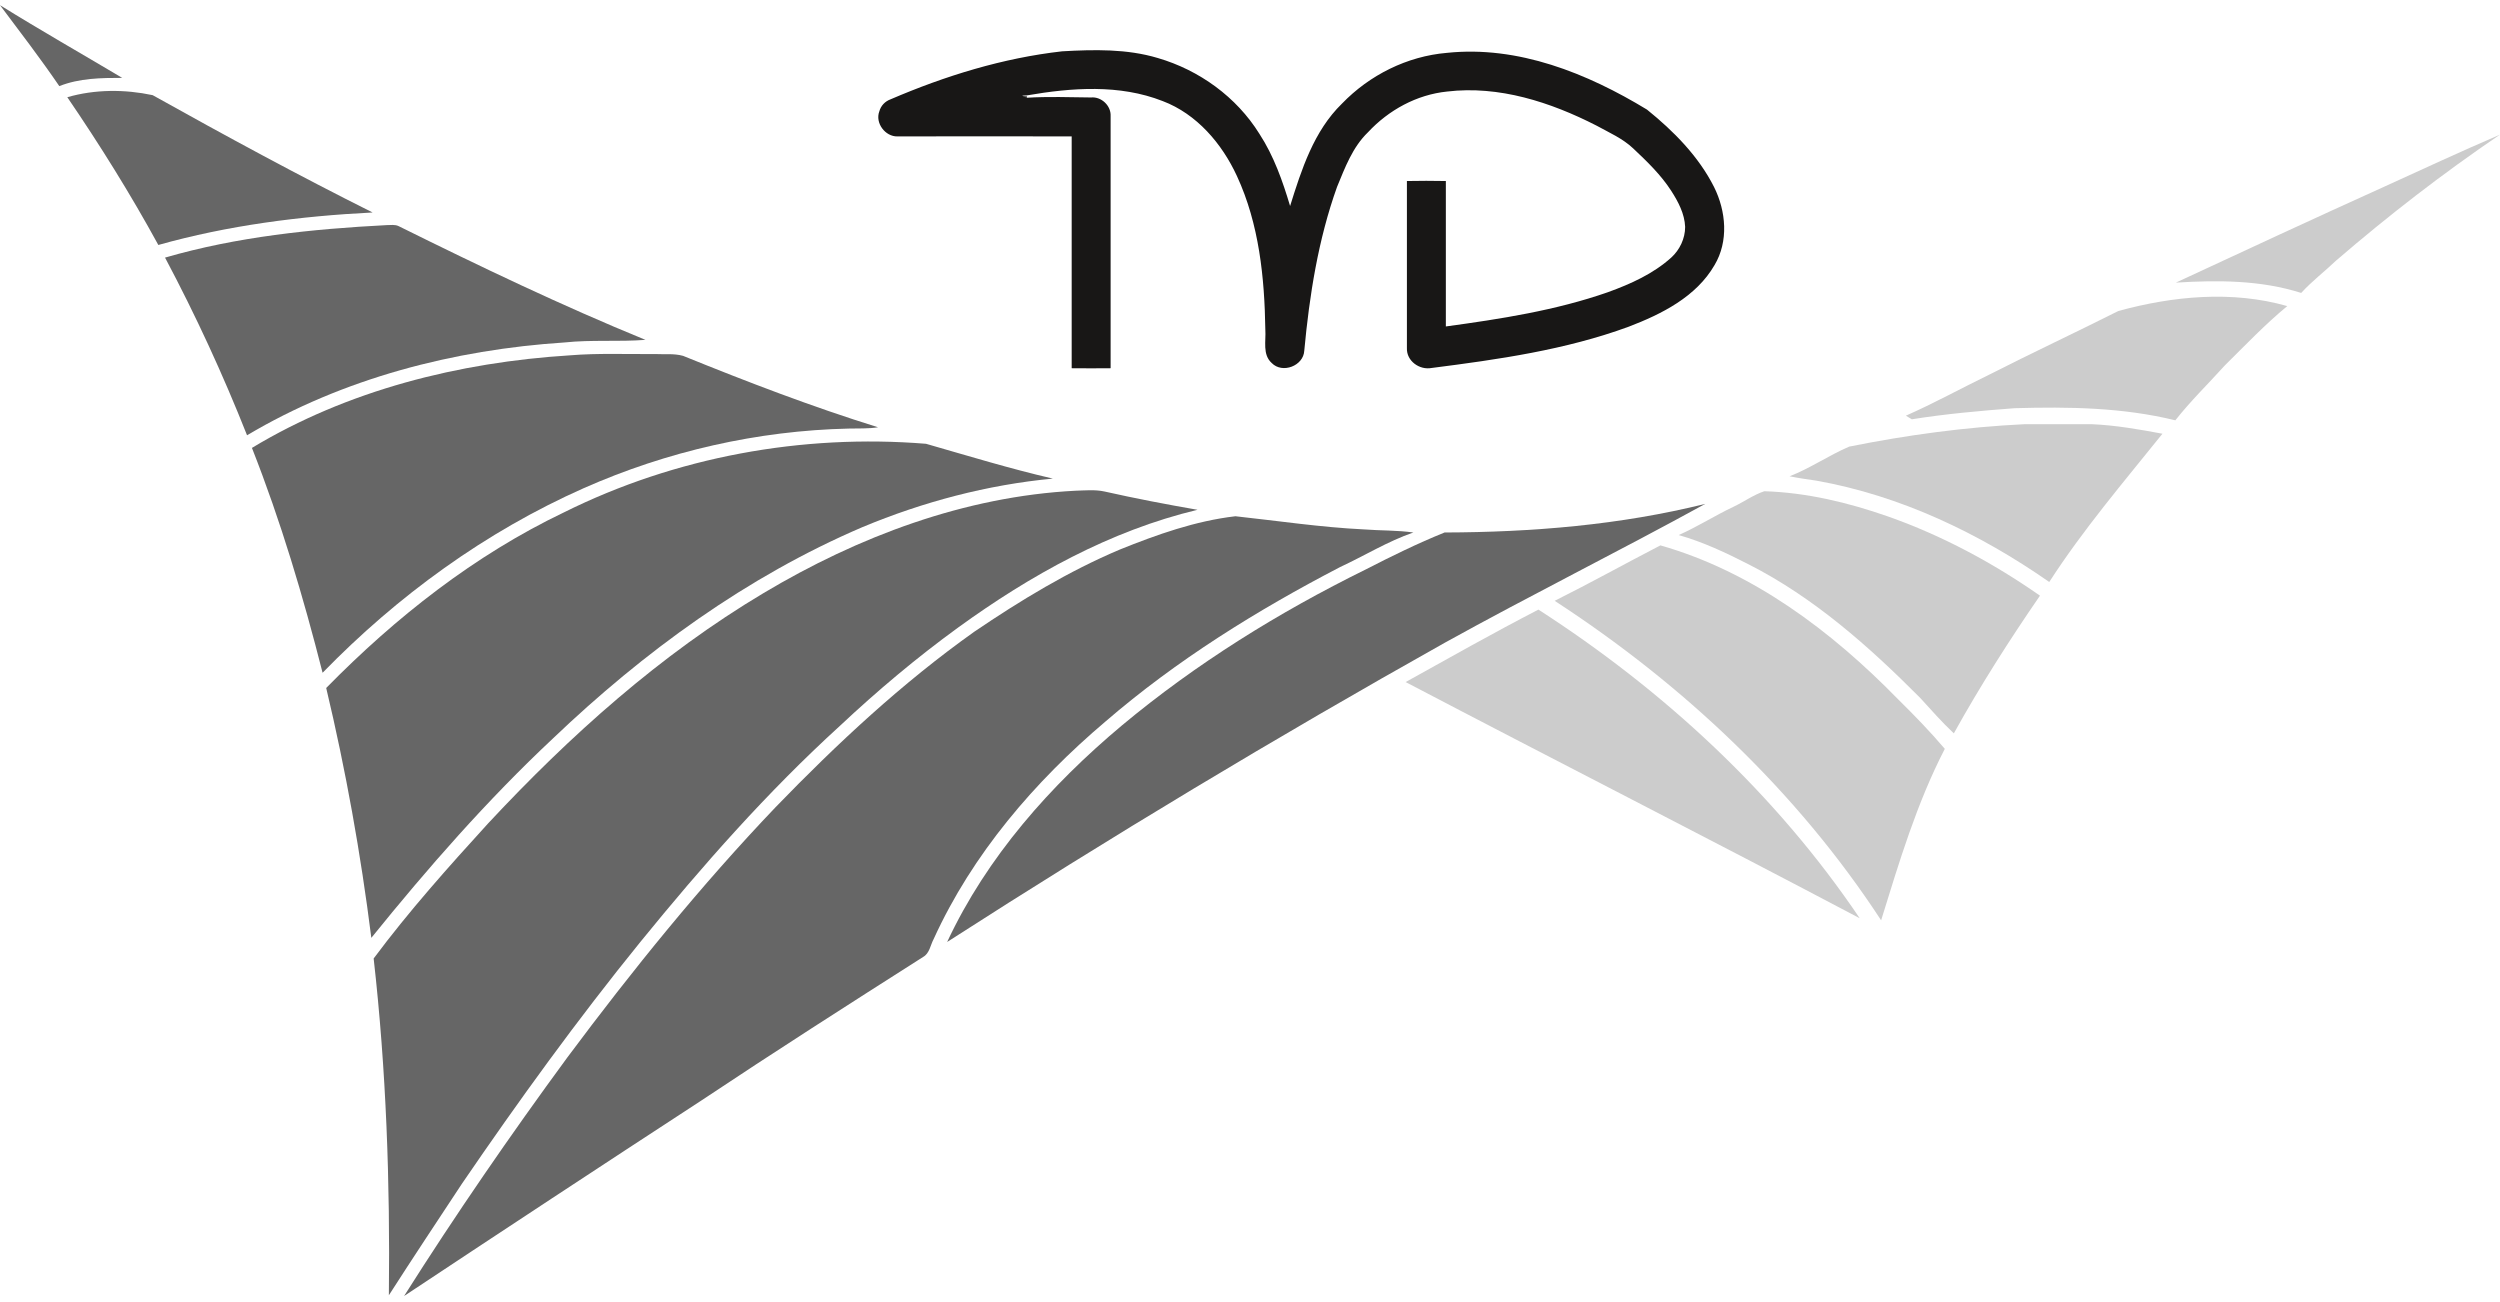
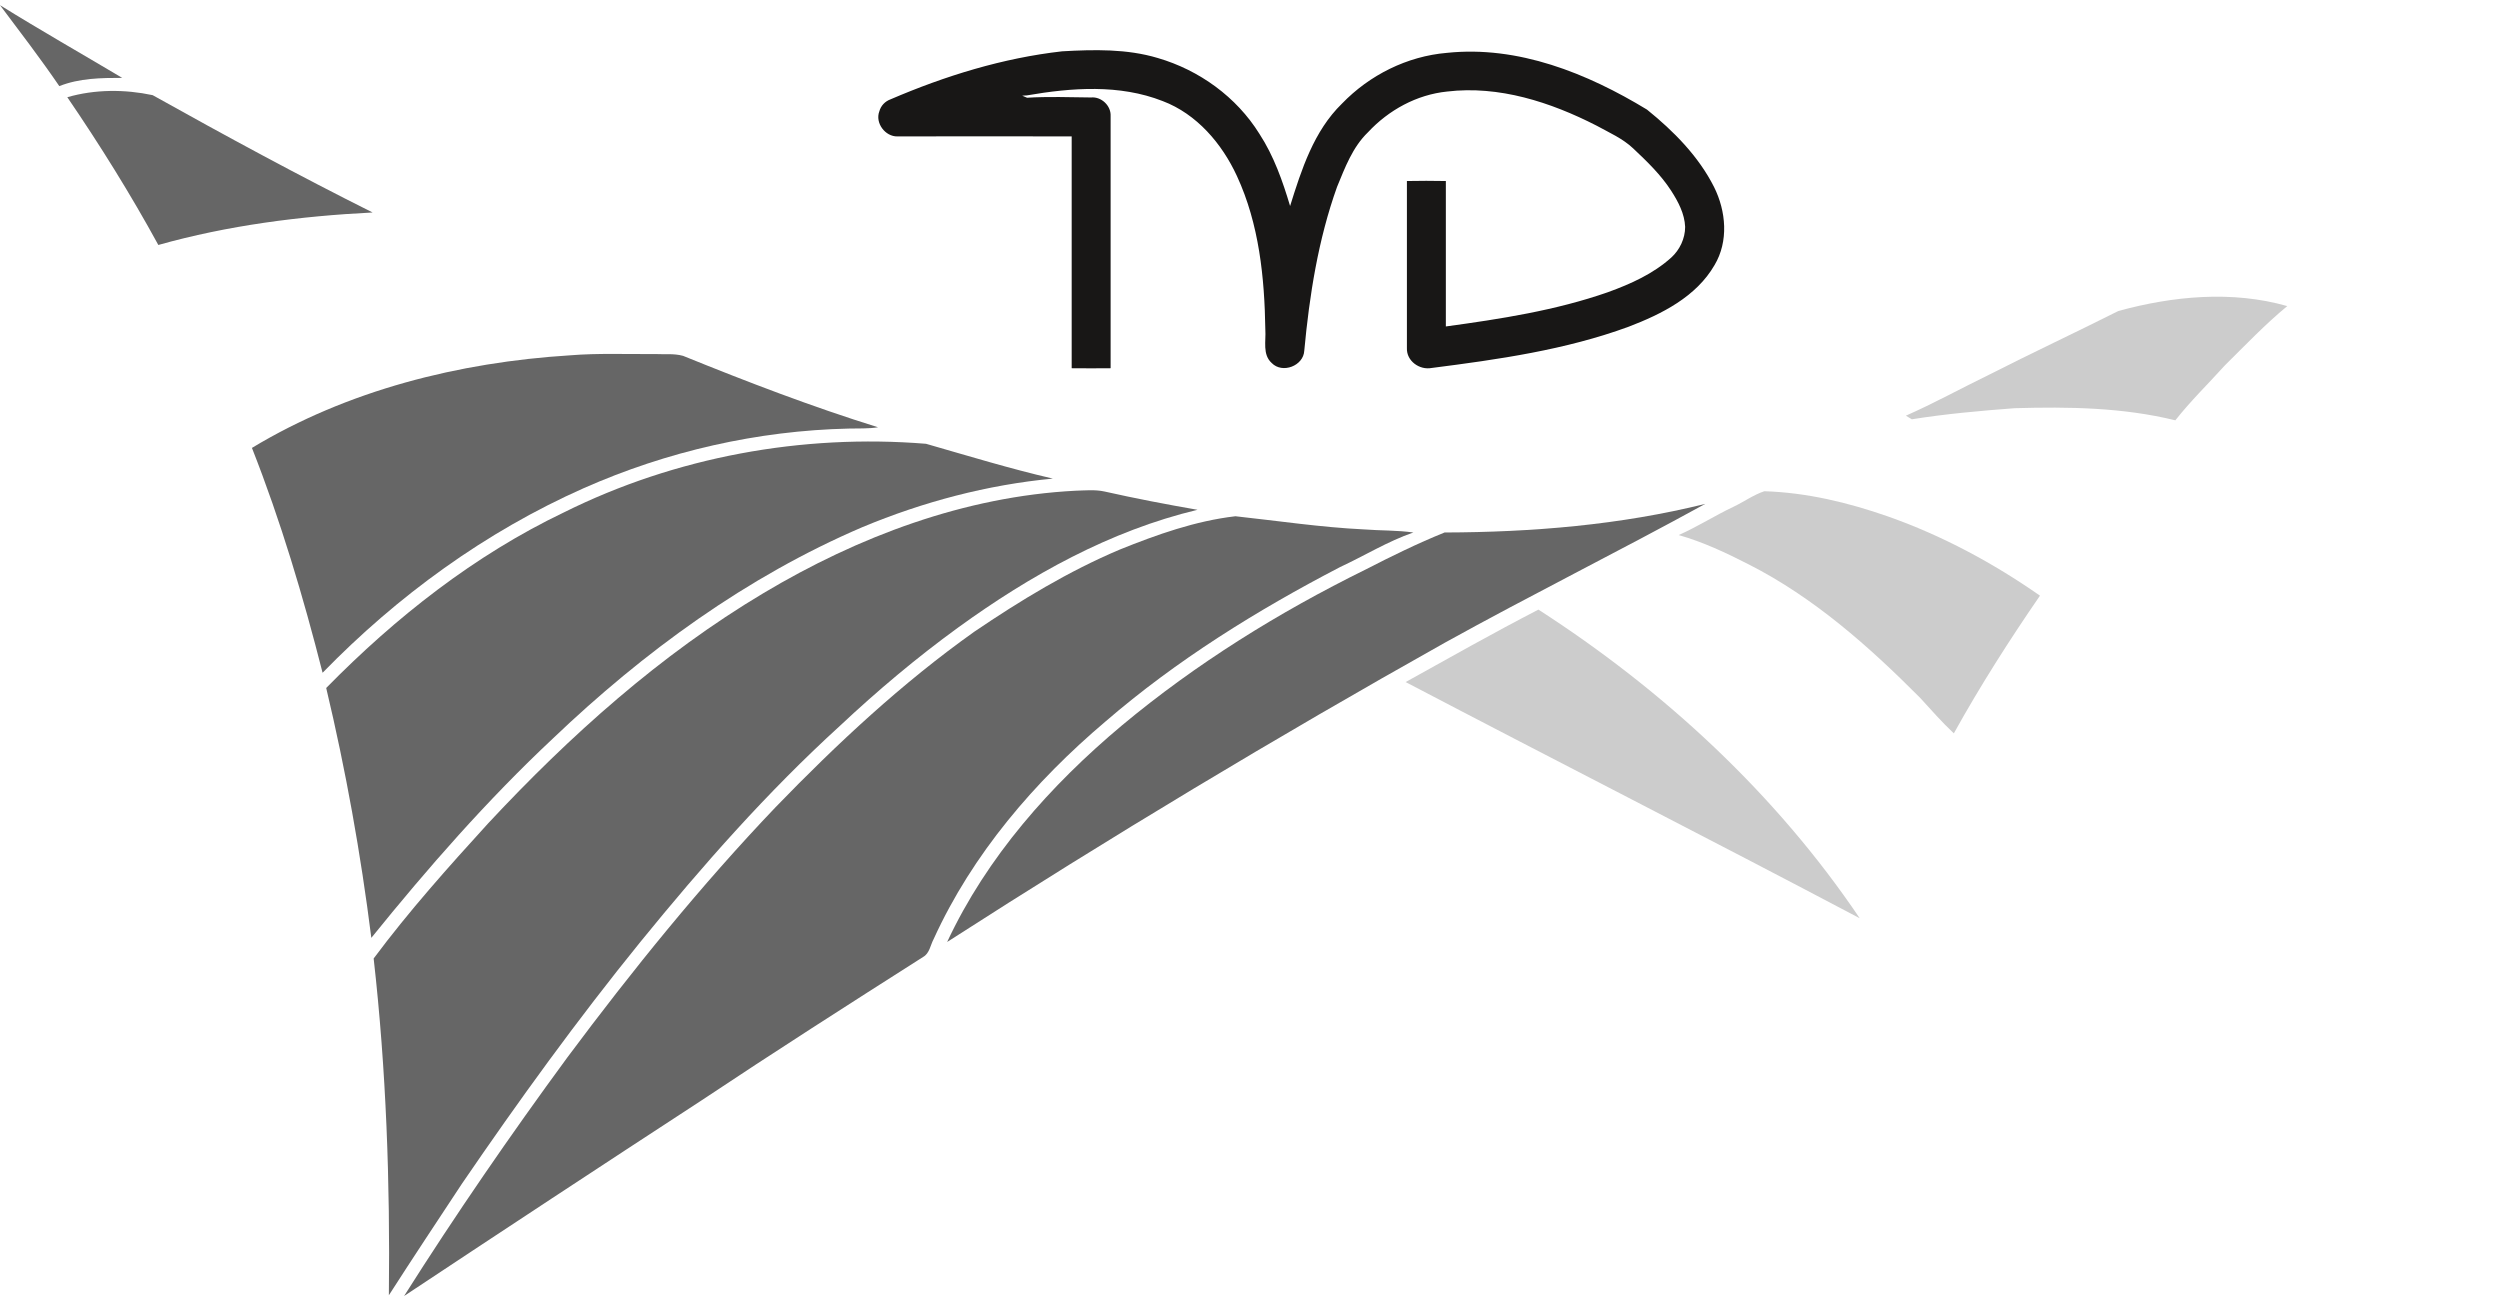
<svg xmlns="http://www.w3.org/2000/svg" version="1.1" id="Layer_1" x="0px" y="0px" viewBox="179 144.9 969.5 505.1" style="enable-background:new 179 144.9 969.5 505.1;" xml:space="preserve">
  <style type="text/css">
	.st0{fill:#666666;}
	.st1{fill:#181716;}
	.st2{fill:#CCCCCC;}
</style>
  <g id="_x23_666666ff">
    <path class="st0" d="M179,146.9c15.6,9.7,31.6,18.8,47.4,28.2c-8.2,0-16.6,0.1-24.4,3.2C194.7,167.6,186.8,157.3,179,146.9z" />
    <path class="st0" d="M205.1,182.6c10.7-3.1,22.3-3.1,33.1-0.8c28.1,15.7,56.5,31.1,85.3,45.5c-28,1.4-56.1,5-83.1,12.6   C229.7,220.3,217.8,201.2,205.1,182.6z" />
-     <path class="st0" d="M575.4,182.2c0.5,0,1.3-0.1,1.8-0.1l0.1,0.9C576.8,182.7,575.8,182.4,575.4,182.2z" />
-     <path class="st0" d="M243,244.8c27.9-8.1,57.1-11.1,86-12.6c1.5,0,3.2-0.3,4.6,0.4c31.5,15.6,63.2,30.8,95.7,44.1   c-10.4,0.8-20.9-0.1-31.3,1c-43,2.8-86,13.9-123.2,36C265.5,290.2,254.9,267.2,243,244.8z" />
    <path class="st0" d="M276.7,318.6c37.1-22.4,80.3-33.2,123.3-35.9c11-0.9,22-0.4,33-0.5c3.6,0.2,7.3-0.3,10.9,0.7   c24.9,10.1,49.9,19.7,75.6,27.7c-3.8,0.6-7.6,0.4-11.4,0.5c-35.3,0.8-70.4,8.8-102.7,23.1c-38.1,16.9-72.3,41.8-101.3,71.6   C296.6,376.3,287.9,347,276.7,318.6z" />
    <path class="st0" d="M397.7,343.6c43.2-21.5,92.4-30.5,140.4-26.6c16.4,4.7,32.7,9.7,49.2,13.5c-25.4,2.4-50.3,9-73.8,18.8   c-44.9,19.2-84.9,48.4-120.1,82c-25.5,23.9-48.5,50.2-70.4,77.3c-4.1-32.6-9.9-65-17.5-96.9C332.4,384.3,363,360.2,397.7,343.6z" />
    <path class="st0" d="M475.1,374.9c36.7-21.9,78-37.5,121-39.7c3.7-0.1,7.5-0.5,11.2,0.3c12,2.7,24,5,36.1,7.1   c-33.9,8.1-64.9,25.4-92.9,45.7c-16.1,11.7-31.3,24.5-45.8,38.1c-28.1,25.6-53.3,54.2-77.3,83.7c-24.5,30.2-47.3,61.7-69.3,93.9   c-9.5,14.4-19,28.7-28.3,43.2c0.5-43.6-1-87.3-5.9-130.6c13.7-18.4,29-35.5,44.4-52.4C400,430.2,435,398.8,475.1,374.9z" />
    <path class="st0" d="M739.2,351.4c34-0.1,68.1-2.9,101.1-11.1c-33.5,18.4-67.7,35.4-101.1,53.9c-65.4,36.7-129.8,75.4-192.9,116   c15.4-33,40.1-60.8,67.8-84c28.8-24,60.9-43.9,94.4-60.4C718.6,360.6,728.8,355.6,739.2,351.4z" />
    <path class="st0" d="M613.3,358c14.4-5.8,29.3-11.1,44.8-12.9c16.6,1.8,33.2,4.3,49.8,5.1c6.4,0.5,12.9,0.3,19.2,1.2   c-9.9,3.4-18.9,9-28.4,13.4c-32.3,16.8-63.4,36.1-91,59.9c-27.5,23.3-51.6,51.4-66.6,84.3c-1.3,2.4-1.6,5.6-4.1,7   c-28.9,18.4-57.7,36.8-86.2,55.8c-38.5,25.1-76.8,50.3-115.1,75.7c20-31.6,41.2-62.4,63.3-92.5c25.2-33.8,51.7-66.6,80.8-97.1   c23.8-24.6,49-48.1,77-68C574.8,377.7,593.4,366.4,613.3,358z" />
  </g>
  <g id="_x23_181716ff">
    <path class="st1" d="M590.9,164.8c12.4-0.7,25.1-1,37.1,2.6c16.1,4.7,30.5,15.1,39.4,29.4c5.6,8.6,9,18.3,11.9,28   c4.4-14.1,9.2-29.1,20.1-39.7c10.7-11.1,25.3-18.4,40.7-19.7c27.6-2.9,54.4,7.9,77.6,22c10.3,8.3,20,18.1,26,30   c4.7,9.4,5.7,21.1,0.2,30.3c-7.1,12.3-20.5,19-33.3,23.9c-24.5,9-50.6,12.7-76.4,16c-4.7,0.9-9.8-2.7-9.6-7.7c0-21.6,0-43.2,0-64.8   c5-0.1,10-0.1,15.1,0c0,18.8,0,37.6,0,56.4c21.2-2.9,42.6-6.2,62.9-13.3c8.8-3.2,17.5-7.1,24.5-13.4c3.3-3,5.4-7.4,5.4-11.9   c-0.2-5.1-2.7-9.8-5.4-14c-4-6.2-9.3-11.3-14.7-16.4c-4.1-3.9-9.4-6.2-14.3-8.9c-17.8-9.1-37.8-15.6-57.9-13.2   c-11.8,1.2-22.7,7.2-30.7,15.8c-6,5.8-8.9,13.7-12,21.2c-7.3,20.4-10.7,42-12.7,63.5c-0.3,5.9-8.5,9-12.6,4.8   c-3.7-3.3-2.2-8.6-2.5-12.9c-0.3-20.2-2.4-41-11-59.6c-5.8-12.6-15.6-24.1-28.8-29.1c-16.8-6.6-35.3-5.2-52.7-2.2   c-0.5,0-1.3,0.1-1.8,0.1c0.5,0.2,1.4,0.6,1.9,0.8c8.2-0.5,16.5-0.2,24.8-0.1c4-0.4,7.8,3.2,7.6,7.2c0,32.6,0,65.2,0,97.8   c-5,0-10,0.1-15.1,0c0-30,0-60,0-89.9c-22.5-0.1-45.1,0-67.6,0c-4.7,0.1-8.7-5.2-7-9.7c0.6-2.2,2.2-3.9,4.4-4.7   C545.6,174.3,567.9,167.4,590.9,164.8z" />
  </g>
  <g id="_x23_ccccccff">
-     <path class="st2" d="M1103.6,217.3c14.9-6.8,29.8-13.7,44.9-20.2c-22.1,15-43.3,31.4-63.5,48.8c-4.5,4.3-9.4,8-13.6,12.6   c-15.7-5-32.3-5-48.6-4C1049.7,242,1076.6,229.5,1103.6,217.3z" />
    <path class="st2" d="M1000.5,265.5c21.2-5.8,44.1-8,65.5-1.9c-8.6,7.1-16.3,15.2-24.2,23c-6.4,7.1-13.3,13.8-19.2,21.3   c-20.4-5-41.4-5.3-62.3-4.7c-13.3,1-26.7,2.2-39.9,4.3c-0.8-0.5-1.5-0.9-2.3-1.4c10.9-4.8,21.4-10.6,32.1-15.8   C966.9,281.8,983.8,273.9,1000.5,265.5z" />
    <path class="st2" d="M917.8,307.3C918.1,307.8,918.1,307.8,917.8,307.3z" />
-     <path class="st2" d="M896.1,318.1c22.4-4.5,45.2-7.6,68.1-8.7c8.7,0,17.3,0,26,0c9.2,0.4,18.3,2,27.4,3.7   c-15.1,18.8-30.8,37.2-43.9,57.5c-27.1-18.9-57.7-33.5-90.3-39.3c-3.5-0.5-7-1-10.4-1.7C881,326.5,888.2,321.5,896.1,318.1z" />
    <path class="st2" d="M851.3,341.4c4-1.9,7.7-4.6,11.9-6c16.4,0.5,32.6,4.4,48,9.8c21,7.4,40.7,18,58.9,30.7   c-11.9,17.3-23.2,35-33.4,53.4c-4.6-4.3-8.8-9.1-13.1-13.8c-19.8-19.9-41.2-38.9-66.4-51.7c-8.8-4.5-17.7-8.7-27.2-11.4   C837.4,349.1,844.1,344.8,851.3,341.4z" />
-     <path class="st2" d="M781.9,377.9c13.8-6.9,27.3-14.4,41-21.5c35.8,10.2,66.4,33.3,92.1,59.6c6.3,6.2,12.5,12.6,18.2,19.3   c-10.9,21.1-17.7,43.9-24.7,66.5C876,452,831.7,410.3,781.9,377.9z" />
    <path class="st2" d="M775.6,381.3c48.7,31.4,92.1,71.5,124.6,119.7c-58.5-30.9-117.5-60.9-176.1-91.6   C741.2,399.9,758.2,390.3,775.6,381.3z" />
  </g>
</svg>